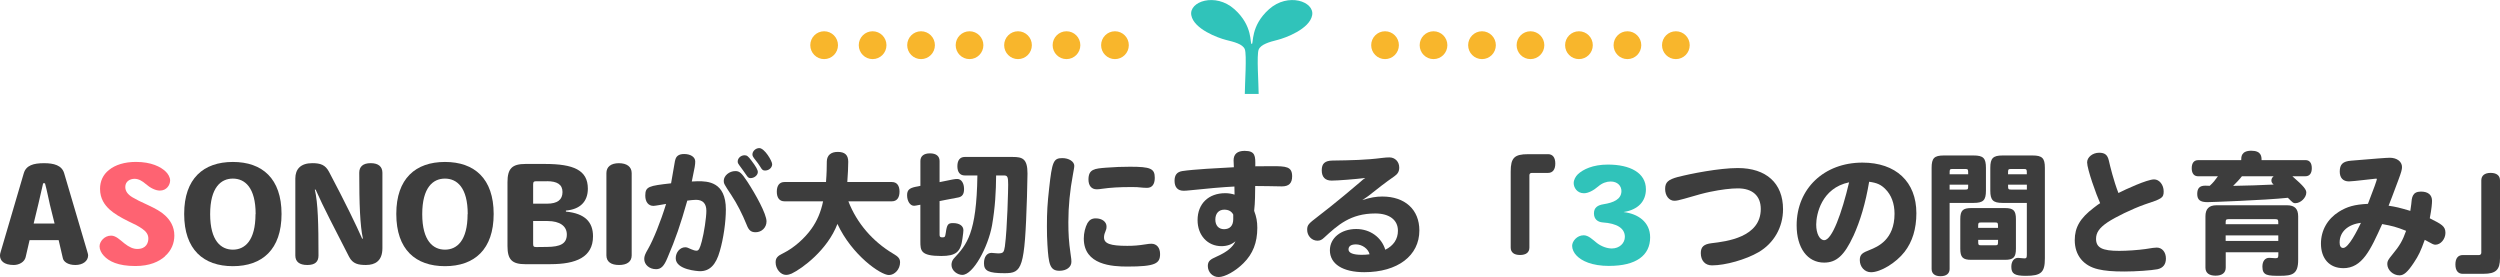
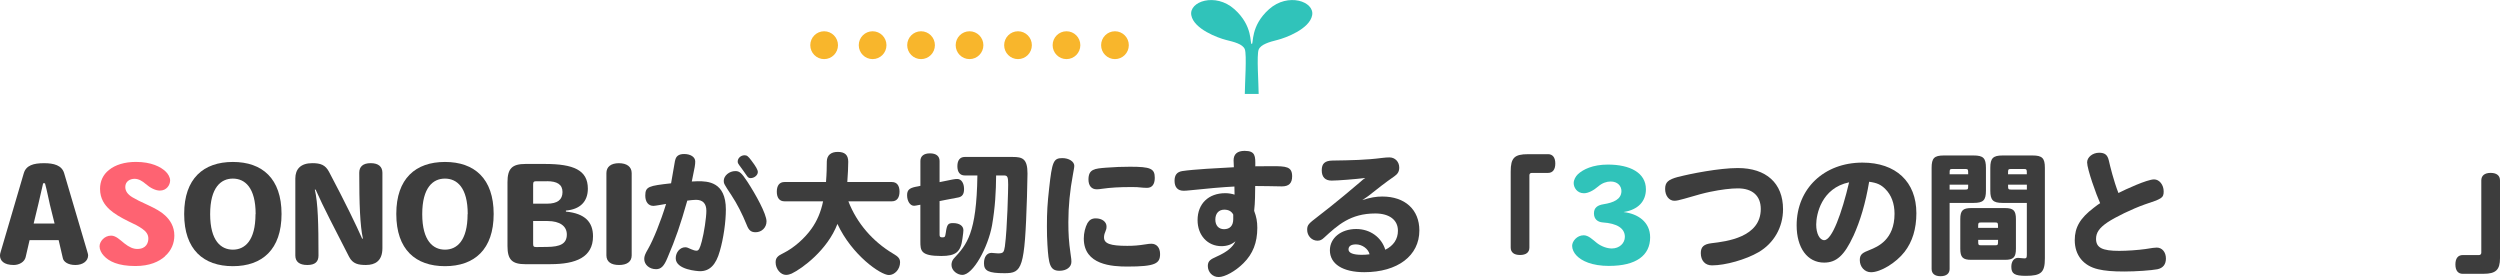
<svg xmlns="http://www.w3.org/2000/svg" id="_レイヤー_8" viewBox="0 0 722 80">
  <defs>
    <style>.cls-1{fill:#fe6372;}.cls-1,.cls-2,.cls-3,.cls-4{stroke-width:0px;}.cls-5{isolation:isolate;}.cls-2{fill:#3d3d3d;}.cls-3{fill:#30c3ba;}.cls-4{fill:#f8b62c;}</style>
  </defs>
  <g class="cls-5">
    <g class="cls-5">
      <path class="cls-2" d="M21.77,76.53c-2.17,0-3.38-.95-3.61-1.91l-1.22-5.26h-8.4l-1.14,4.92c-.34,1.41-1.9,2.25-3.42,2.25-2.89,0-3.99-1.26-3.99-2.78,0-.34.11-.65.19-.95l6.69-22.77c.68-2.29,2.81-2.9,5.85-2.9,2.85,0,5.13.61,5.81,2.9l6.65,22.54c.08.3.27.84.27,1.18,0,1.64-1.52,2.78-3.68,2.78ZM14.36,58.87c-.49-2.02-.68-3.4-1.37-5.95h-.53c-.61,2.67-.91,4.01-1.37,5.95l-1.37,5.68h6.04l-1.41-5.68Z" />
    </g>
    <g class="cls-5">
      <path class="cls-1" d="M47.68,74.01c-1.75,1.56-4.45,2.82-8.59,2.82-5.02,0-7.67-1.37-9.12-2.98-.72-.76-1.22-1.79-1.22-2.71,0-1.37,1.37-3.09,3.34-3.09,1.37,0,2.55,1.22,3.84,2.25,1.37,1.07,2.51,1.6,3.72,1.6,2.62,0,3.19-1.83,3.19-3.01s-.65-2.02-1.67-2.75c-.49-.38-1.1-.72-1.79-1.11-.68-.34-1.44-.69-2.28-1.11-2.32-1.14-4.18-2.25-5.47-3.43-1.37-1.26-2.74-3.09-2.74-5.95,0-2.17.84-4.08,2.58-5.45,1.82-1.49,4.52-2.33,7.79-2.33,4.41,0,7.18,1.41,8.62,2.82.65.61,1.25,1.64,1.25,2.52,0,1.3-.99,2.94-2.96,2.94-1.22,0-2.74-.72-4.14-1.95-.87-.76-1.98-1.45-3.15-1.45-1.37,0-2.7.76-2.7,2.36,0,1.18.68,2.14,2.05,2.97,1.22.73,2.17,1.18,4.41,2.21,2.28,1.07,3.84,1.91,5.05,3.05,1.41,1.3,2.66,3.17,2.66,5.8,0,2.1-.8,4.31-2.7,5.95Z" />
    </g>
    <g class="cls-5">
      <path class="cls-2" d="M67.25,76.87c-8.47,0-14.06-4.77-14.06-15.07v-.04c0-10.22,5.59-14.99,14.06-14.99s14.06,4.77,14.06,15.03-5.59,15.07-14.06,15.07ZM73.83,61.84c0-7.74-3.15-10.26-6.57-10.26h-.04c-3.38,0-6.53,2.52-6.53,10.26s3.15,10.26,6.57,10.26,6.53-2.56,6.53-10.26h.04Z" />
      <path class="cls-2" d="M105.78,76.53c-2.28,0-3.91-.3-4.98-2.4-4.03-7.9-7.29-14.04-9.65-19.38h-.23c.91,3.89,1.06,9.84,1.06,19.03,0,1.79-.95,2.75-3.23,2.75s-3.46-.95-3.46-2.75v-22.24c0-2.67,1.52-4.42,4.9-4.42,2.39,0,3.76.5,4.82,2.48,4.86,9.19,7.83,15.37,9.57,19.3h.23c-.84-3.74-1.06-10.19-1.06-19,0-1.76,1.06-2.78,3.31-2.78s3.38,1.03,3.38,2.78v21.78c0,3.78-2.24,4.84-4.67,4.84Z" />
      <path class="cls-2" d="M128.51,76.87c-8.47,0-14.06-4.77-14.06-15.07v-.04c0-10.22,5.59-14.99,14.06-14.99s14.06,4.77,14.06,15.03-5.59,15.07-14.06,15.07ZM135.08,61.84c0-7.74-3.15-10.26-6.57-10.26h-.04c-3.38,0-6.53,2.52-6.53,10.26s3.15,10.26,6.57,10.26,6.53-2.56,6.53-10.26h.04Z" />
      <path class="cls-2" d="M159.02,76.3h-7.26c-3.88,0-5.2-1.3-5.2-5.23v-18.46c0-3.93,1.33-5.26,5.2-5.26h5.62c8.28,0,12.39,1.79,12.39,7.13,0,3.78-2.28,5.99-6.34,6.33v.3c5.58.53,7.83,3.09,7.83,7.13,0,6.1-5.01,8.05-12.23,8.05ZM157.96,52.34h-3.04c-.76,0-.95.19-.95.95v5.53h4.03c3,0,4.45-1.14,4.45-3.36s-1.6-3.13-4.48-3.13ZM158.11,63.83h-4.14v6.6c0,.76.19.92.95.92l3.12-.04c3.69-.04,5.66-.88,5.66-3.59,0-2.4-1.98-3.89-5.58-3.89Z" />
      <path class="cls-2" d="M178.78,76.53c-2.32,0-3.65-.95-3.65-2.78v-23.76c0-1.83,1.33-2.86,3.61-2.86s3.69,1.03,3.69,2.86v23.76c0,1.83-1.37,2.78-3.65,2.78Z" />
-       <path class="cls-2" d="M194.97,46.39c.23-1.3,1.06-1.91,2.62-1.91,1.86,0,3.19.88,3.19,2.14,0,.99-.08,1.41-.99,5.8.61-.04,1.18-.08,1.75-.08,2.81,0,8.09.11,8.09,8.16,0,3.55-.68,8.39-1.75,12.02-1.1,3.97-2.93,5.8-5.7,5.8-.61,0-7.03-.38-7.03-3.74,0-1.72,1.25-3.17,2.74-3.17.42,0,.8.11,1.82.61.49.23,1.06.38,1.44.38.65,0,.95-.57,1.52-2.67.68-2.52,1.33-6.94,1.33-8.85,0-2.1-1.03-3.17-3-3.17-.72,0-1.52.11-2.51.23-2.01,7.06-3.34,10.95-5.74,16.56-.99,2.4-1.86,3.24-3.27,3.24-1.94,0-3.42-1.3-3.42-2.94,0-.8.23-1.41,1.1-2.9,1.48-2.56,3.61-7.78,5.21-13.01-.49.08-3.15.57-3.65.57-1.44,0-2.36-1.11-2.36-2.97,0-2.63,1.03-2.82,7.45-3.55.42-2.1.72-4.46,1.14-6.56ZM215.86,52.5c2.36,3.62,5.51,9.27,5.51,11.44,0,1.76-1.37,3.13-3.15,3.13-1.29,0-1.98-.53-2.58-2.14-1.29-3.17-2.74-6.03-4.45-8.62-2.05-3.09-2.17-3.32-2.17-4.08,0-1.49,1.6-2.82,3.34-2.82,1.22,0,1.79.5,3.5,3.09ZM217,46.36c1.33,1.75,1.86,2.71,1.86,3.32,0,.92-1.03,1.76-2.09,1.76-.46,0-.76-.19-1.06-.65-.72-1.03-1.41-2.02-2.24-3.13-.3-.38-.42-.65-.42-1.03,0-.95.91-1.79,1.98-1.79.68,0,1.03.27,1.98,1.53ZM219.28,42.77c1.52,0,3.72,3.74,3.72,4.65,0,.99-.91,1.83-2.05,1.83-.61,0-.84-.15-1.44-1.18-.34-.53-.72-1.11-1.79-2.44-.27-.34-.42-.69-.42-1.03,0-.95.95-1.83,1.98-1.83Z" />
+       <path class="cls-2" d="M194.97,46.39c.23-1.3,1.06-1.91,2.62-1.91,1.86,0,3.19.88,3.19,2.14,0,.99-.08,1.41-.99,5.8.61-.04,1.18-.08,1.75-.08,2.81,0,8.09.11,8.09,8.16,0,3.55-.68,8.39-1.75,12.02-1.1,3.97-2.93,5.8-5.7,5.8-.61,0-7.03-.38-7.03-3.74,0-1.72,1.25-3.17,2.74-3.17.42,0,.8.11,1.82.61.49.23,1.06.38,1.44.38.65,0,.95-.57,1.52-2.67.68-2.52,1.33-6.94,1.33-8.85,0-2.1-1.03-3.17-3-3.17-.72,0-1.52.11-2.51.23-2.01,7.06-3.34,10.95-5.74,16.56-.99,2.4-1.86,3.24-3.27,3.24-1.94,0-3.42-1.3-3.42-2.94,0-.8.23-1.41,1.1-2.9,1.48-2.56,3.61-7.78,5.21-13.01-.49.08-3.15.57-3.65.57-1.44,0-2.36-1.11-2.36-2.97,0-2.63,1.03-2.82,7.45-3.55.42-2.1.72-4.46,1.14-6.56ZM215.86,52.5c2.36,3.62,5.51,9.27,5.51,11.44,0,1.76-1.37,3.13-3.15,3.13-1.29,0-1.98-.53-2.58-2.14-1.29-3.17-2.74-6.03-4.45-8.62-2.05-3.09-2.17-3.32-2.17-4.08,0-1.49,1.6-2.82,3.34-2.82,1.22,0,1.79.5,3.5,3.09ZM217,46.36c1.33,1.75,1.86,2.71,1.86,3.32,0,.92-1.03,1.76-2.09,1.76-.46,0-.76-.19-1.06-.65-.72-1.03-1.41-2.02-2.24-3.13-.3-.38-.42-.65-.42-1.03,0-.95.91-1.79,1.98-1.79.68,0,1.03.27,1.98,1.53ZM219.28,42.77Z" />
      <path class="cls-2" d="M245.01,58.14c2.47,6.37,7.07,11.63,12.92,15.11,1.52.88,2.01,1.45,2.01,2.52,0,1.95-1.52,3.66-3.23,3.66-2.39,0-10.68-5.76-14.86-14.76-2.89,7.55-10.18,12.89-13.22,14.34-.53.23-1.06.38-1.63.38-1.56,0-3-1.72-3-3.62,0-1.26.53-1.87,2.32-2.71,2.85-1.41,6.04-4.16,8.05-7.02,1.6-2.25,2.7-4.81,3.34-7.9h-11.17c-1.41,0-2.2-.99-2.2-2.79s.8-2.78,2.2-2.78h12.01c.19-2.36.23-4.58.23-5.95.04-1.76,1.18-2.75,3.15-2.75,2.09,0,3.04.91,3.04,2.86,0,1.33-.11,3.74-.27,5.84h12.88c1.41,0,2.2.99,2.2,2.78s-.8,2.79-2.2,2.79h-12.58Z" />
      <path class="cls-2" d="M265.8,59.13c-1.1.23-1.67.3-1.82.3-1.14,0-2.01-1.33-2.01-3.05,0-1.45.61-2.06,2.51-2.44.49-.11.99-.15,1.33-.27v-7.17c0-1.41.99-2.21,2.77-2.21s2.77.8,2.77,2.21v6.1l3.76-.76c.53-.11,1.03-.15,1.37-.15,1.14,0,1.94,1.18,1.94,2.9,0,1.49-.53,2.21-1.67,2.44-1.29.27-3.8.73-5.4,1.03v9.77c0,.53.19.72.76.72.76,0,.84-.08,1.03-1.3.34-2.44.65-2.82,2.09-2.82,1.86,0,3,.8,3,2.06,0,.34-.08,1.07-.27,2.4-.49,3.89-1.9,5.04-6.12,5.04-5.97,0-6.04-1.53-6.04-4.27v-10.53ZM287.68,50.67c-.04,4.69-.27,9.15-1.18,14.42-1.14,6.26-5.43,14.3-8.59,14.3-1.33,0-3.12-1.14-3.12-2.9,0-.65.23-1.34.68-1.83,3.72-4.04,6.57-7.13,6.8-23.99h-3.65c-1.37,0-2.13-.95-2.13-2.67s.76-2.67,2.13-2.67h13.83c2.85,0,4.29.5,4.29,4.81,0,.95-.04,2.94-.15,6.75-.65,20.68-1.37,22.01-6.46,22.01-4.64,0-5.96-.65-5.96-2.86,0-1.87.84-3.01,2.2-3.01.34,0,1.29.15,1.86.15,1.56,0,1.71-.34,1.98-2.02.72-5.38.95-16.78.95-17.82,0-2.29-.19-2.67-1.25-2.67h-2.24Z" />
      <path class="cls-2" d="M310.25,47.92c0,.5-.15,1.07-.38,2.44-.87,4.62-1.33,9.23-1.33,13.77,0,3.43.15,5.8.61,8.96.27,1.76.27,2.06.27,2.52,0,1.53-1.41,2.59-3.46,2.59-2.77,0-3.12-1.98-3.46-7.48-.11-1.72-.15-3.32-.15-5.38,0-4.12.15-6.56.65-11.02.84-7.67,1.25-8.66,3.8-8.66,1.9,0,3.46.99,3.46,2.25ZM319.56,65.43c0,.57-.04.76-.34,1.49-.27.61-.38,1.11-.38,1.64,0,1.79,1.79,2.44,6.72,2.44,1.86,0,3.23-.11,5.17-.42.91-.15,1.33-.19,1.79-.19,1.52,0,2.51,1.14,2.51,2.97,0,2.75-1.37,3.62-9.42,3.62-4.37,0-12.61-.42-12.61-8.09,0-1.64.42-3.28,1.06-4.46.57-.95,1.29-1.37,2.39-1.37,1.82,0,3.12.99,3.12,2.36ZM333.5,51.35c0,1.91-.8,2.9-2.24,2.9-.27,0-.68,0-1.06-.04-1.71-.19-2.13-.19-3.5-.19-3.46,0-5.93.15-8.43.5-.61.11-1.14.15-1.56.15-1.48,0-2.36-1.07-2.36-2.82,0-3.01,1.75-3.17,5.13-3.43,2.43-.19,4.6-.27,6.88-.27,5.93,0,7.14.53,7.14,3.2Z" />
      <path class="cls-2" d="M356.49,53.87c-3.19.15-8.32.61-12.61,1.07-.95.11-1.71.15-2.05.15-1.71,0-2.62-1.03-2.62-2.86,0-1.68.68-2.56,2.2-2.82,3.23-.5,10.45-.88,14.93-1.11-.04-.46-.08-1.6-.08-1.98,0-1.79,1.06-2.75,3.19-2.75,3.15,0,3.12,1.53,3.08,4.46,3.27-.04,4.1-.04,4.79-.04,4.14,0,5.85.11,5.85,2.94,0,1.98-.95,2.9-2.96,2.9-1.22,0-6.61-.15-7.71-.11-.04,2.14,0,4.62-.3,7.17.65,1.72.91,3.09.91,4.92,0,4.27-1.29,7.51-3.99,10.19-2.32,2.33-5.39,4.01-7.18,4.01s-3.12-1.45-3.12-3.2c0-1.53.91-1.95,2.47-2.67,3-1.33,4.75-2.75,5.51-4.46-1.1.95-2.47,1.41-4.03,1.41-4.03,0-6.91-3.13-6.91-7.52,0-4.73,3.15-7.78,8.02-7.78.87,0,1.82.15,2.66.42,0-.8,0-1.56-.04-2.33ZM356.15,61.96c-.46-.91-1.33-1.41-2.58-1.41-1.6,0-2.58,1.11-2.58,2.86s.99,2.78,2.51,2.78c1.71,0,2.66-1.03,2.66-2.9v-1.34Z" />
      <path class="cls-2" d="M403.72,66.61c0-3.09-2.47-4.96-6.53-4.96-7.18,0-10.83,3.36-14.78,6.98-.68.65-1.18.88-1.94.88-1.63,0-2.96-1.41-2.96-3.13,0-1.45.42-1.79,3.04-3.81,4.82-3.66,11.4-9.23,12.31-10.03.68-.65.91-.8,1.44-1.14-2.74.34-7.98.76-9.73.76-1.86,0-2.85-1.03-2.85-2.97s.87-2.78,3.12-2.82c5.32-.08,9.65-.15,14.32-.76.84-.11,1.56-.15,2.13-.15,1.6,0,2.81,1.26,2.81,2.94,0,1.11-.42,1.83-1.41,2.52-2.55,1.76-4.98,3.66-7.37,5.57-.46.34-.95.69-1.9,1.3,2.39-.76,3.99-1.03,5.78-1.03,6.57,0,10.71,3.78,10.71,9.8,0,7.29-6.27,12.05-15.92,12.05-6.19,0-9.92-2.36-9.92-6.33,0-3.55,3.23-6.14,7.6-6.14,3.99,0,7.29,2.36,8.4,5.99,2.39-1.18,3.65-3.09,3.65-5.49ZM391.61,70.58c-1.41,0-2.16.5-2.16,1.45,0,1.03,1.33,1.56,3.84,1.56.68,0,1.44-.04,2.24-.15-.34-1.56-2.13-2.86-3.91-2.86Z" />
    </g>
    <g class="cls-5">
      <path class="cls-2" d="M484.7,51.09c3.46-.92,11.85-2.56,17.17-2.56,8.24,0,13.07,4.39,13.07,11.9,0,5.19-2.62,9.8-7.07,12.4-3.69,2.14-9.57,3.81-13.45,3.81-1.98,0-3.23-1.37-3.23-3.55,0-1.79.87-2.59,3.15-2.86,4.25-.5,14.17-1.68,14.17-9.88,0-3.78-2.39-5.95-6.61-5.95-2.01,0-4.82.34-7.98.99-1.98.42-3.12.73-7.56,2.02-1.48.42-2.2.57-2.81.57-1.52,0-2.66-1.45-2.66-3.4s.84-2.71,3.8-3.51Z" />
      <path class="cls-2" d="M535.24,68.17c-2.58,5.57-4.86,7.67-8.43,7.67-4.82,0-7.94-4.23-7.94-10.76,0-10.57,7.9-18.12,19-18.12,9.65,0,15.58,5.53,15.58,14.61,0,4.5-1.14,8.24-3.42,11.18-2.47,3.17-6.91,5.87-9.69,5.87-1.82,0-3.23-1.53-3.23-3.51,0-1.76.91-2.14,2.89-2.94,2.28-.92,7.14-2.94,7.14-10.45,0-2.9-.91-5.42-2.66-7.13-1.25-1.26-2.39-1.79-4.67-2.1-1.06,6.26-2.55,11.25-4.56,15.68ZM524.52,64.86c0,2.59.99,4.5,2.32,4.5,2.24,0,5.09-7.82,7.18-16.71-8.02,1.68-9.5,9.31-9.5,12.21Z" />
      <path class="cls-2" d="M563.05,58.6v19.07c0,1.33-.95,2.1-2.62,2.1s-2.58-.76-2.58-2.1v-29.18c0-2.82.76-3.59,3.53-3.59h8.59c2.81,0,3.57.76,3.57,3.59v6.56c0,2.78-.76,3.55-3.57,3.55h-6.91ZM563.85,48.8c-.8,0-.8.15-.8,1.53h5.36c0-1.37,0-1.53-.8-1.53h-3.76ZM563.05,54.75h4.56c.8,0,.8-.11.8-1.41h-5.36v1.41ZM566.13,63.29c0-2.48.72-3.2,3.19-3.2h9.69c2.47,0,3.19.72,3.19,3.2v8.51c0,2.52-.72,3.24-3.19,3.24h-9.69c-2.47,0-3.19-.72-3.19-3.24v-8.51ZM577.03,65.81c0-1.41,0-1.56-.8-1.56h-4.14c-.8,0-.8.15-.8,1.56h5.74ZM576.24,70.84c.8,0,.8-.15.8-1.56h-5.74c0,1.41,0,1.56.8,1.56h4.14ZM585.36,58.6h-7.03c-2.74,0-3.53-.8-3.53-3.55v-6.6c0-2.75.8-3.55,3.53-3.55h8.7c2.77,0,3.53.8,3.53,3.55v26.17c0,4.04-1.06,5.04-5.51,5.04-3.23,0-4.18-.61-4.18-2.63,0-1.53.76-2.56,1.94-2.56.27,0,1.56.15,1.82.15.61,0,.72-.19.72-1.11v-14.91ZM580.76,48.8c-.84,0-.84.15-.84,1.53h5.43c0-1.37,0-1.53-.84-1.53h-3.76ZM585.36,54.75v-1.41h-5.43c0,1.26,0,1.41.84,1.41h4.6Z" />
      <path class="cls-2" d="M602.76,46.89c0-1.49,1.6-2.78,3.46-2.78,1.67,0,2.43.61,2.81,2.25.34,1.49,1.37,5.8,2.77,9.38,1.94-.99,8.28-3.93,10.3-3.93,1.52,0,2.77,1.56,2.77,3.47s-.57,2.14-5.51,3.78c-3.65,1.3-8.36,3.59-10.71,5.15-2.36,1.6-3.31,2.97-3.31,4.77,0,2.56,1.79,3.47,6.69,3.47,2.2,0,5.55-.23,7.6-.53,1.9-.3,2.58-.42,3.23-.42,1.56,0,2.66,1.3,2.66,3.17,0,1.68-.84,2.75-2.47,3.09-1.82.34-6.19.65-9.54.65s-5.62-.19-7.56-.65c-4.29-.99-6.76-4.08-6.76-8.39,0-3.74,1.56-6.37,5.47-9.35.8-.65,1.52-1.14,1.86-1.34-1.1-2.4-3.76-9.84-3.76-11.79Z" />
-       <path class="cls-2" d="M647.26,46.24c0-.92,0-2.71,2.92-2.71s2.96,1.72,2.96,2.71h12.69c1.18,0,1.82.84,1.82,2.33s-.65,2.33-1.82,2.33h-3.8c3.38,2.94,4.03,3.85,4.03,4.73,0,1.45-1.63,3.05-3.15,3.05-.61,0-.65-.04-2.17-1.56-6.8.72-22.41,1.26-23.25,1.26-2.09,0-2.93-.69-2.93-2.36s.72-2.4,2.32-2.4c.38,0,.8.04,1.29.04.99-.88,1.6-1.68,2.36-2.75h-5.7c-1.22,0-1.86-.84-1.86-2.33s.65-2.33,1.86-2.33h12.42ZM663.71,74.96c.04,4.2-1.67,4.69-5.2,4.69s-5.13,0-5.13-2.63c0-1.6.76-2.56,1.98-2.56.3,0,1.52.11,1.79.11.84,0,.84-.19.84-1.72h-15.2v4.43c0,1.49-1.03,2.33-2.93,2.33s-2.93-.8-2.93-2.33v-14.8c0-2.17,1.03-3.2,3.19-3.2h20.4c2.17,0,3.19,1.03,3.19,3.2v12.47ZM657.97,64.74c0-1.22,0-1.45-.84-1.45h-13.52c-.84,0-.84.23-.84,1.45h15.2ZM657.97,69.59v-1.6h-15.2v1.6h15.2ZM647.48,50.89c-.57.76-1.86,2.14-2.55,2.79,4.29-.08,7.9-.19,11.7-.38-.46-.38-.65-.73-.65-1.18s.19-.84.65-1.22h-9.16Z" />
-       <path class="cls-2" d="M676.71,77.44c-3.95,0-6.42-2.75-6.42-7.09,0-3.78,1.86-7.1,5.17-9.19,2.39-1.49,4.52-2.1,8.4-2.29,1.79-4.58,2.58-6.9,2.58-7.13,0-.15-.15-.15-.27-.15-.38,0-6.57.8-7.79.8-1.71,0-2.66-1.03-2.66-2.82,0-2.1.87-2.98,3.31-3.17,6.88-.57,10.07-.84,11.17-.84,2.01,0,3.5,1.11,3.5,2.67,0,.72-.19,1.45-1.06,3.78-1.79,4.77-2.09,5.61-2.81,7.4,2.2.34,3,.53,6.27,1.49.15-.88.19-1.3.27-1.91.15-1.95.3-3.66,2.81-3.66,2.05,0,3.19.95,3.19,2.67,0,.69-.11,2.25-.65,5.04,3.42,1.72,4.52,2.29,4.52,4.2,0,1.79-1.37,3.43-2.89,3.43-.53,0-.8-.15-3.08-1.41-1.18,3.28-1.75,4.5-3.15,6.6-1.79,2.71-2.89,3.66-4.14,3.66-1.86,0-3.53-1.53-3.53-3.28,0-.84.23-1.22,1.48-2.75,2.09-2.52,2.96-4.01,3.95-6.83-2.89-1.14-3.95-1.41-6.91-1.95-3.38,7.48-5.74,12.74-11.25,12.74ZM675.68,69.97c0,1.07.34,1.64,1.03,1.64,1.56,0,4.07-5.04,5.13-7.25-3.76.42-6.15,2.63-6.15,5.61Z" />
      <path class="cls-2" d="M711.25,79.08c-1.37,0-2.13-.95-2.13-2.71s.76-2.71,2.13-2.71h4.67c.42,0,.68-.27.68-.69v-20.87c0-1.37.95-2.17,2.7-2.17s2.7.8,2.7,2.17v22.47c0,3.36-1.22,4.5-4.71,4.5h-6.04Z" />
    </g>
    <g class="cls-5">
      <path class="cls-3" d="M464.75,76.8c-5.02,0-8.02-1.45-9.5-3.05-.72-.76-1.22-1.79-1.22-2.75,0-1.34,1.41-3.05,3.34-3.05,1.37,0,2.55,1.22,3.84,2.25,1.41,1.07,3.04,1.56,4.29,1.56,2.2,0,3.76-1.53,3.76-3.36,0-2.48-2.28-3.89-6.38-4.16-1.48-.11-2.55-.95-2.55-2.63s1.1-2.36,2.77-2.63c2.89-.46,5.13-1.41,5.17-3.78,0-1.49-1.1-2.78-3.12-2.78-1.14,0-2.43.42-3.57,1.41-1.41,1.22-2.93,1.98-4.14,1.98-1.98,0-2.96-1.64-2.96-2.94,0-.92.57-1.95,1.22-2.56,1.48-1.37,4.26-2.78,8.66-2.78,6.46,0,10.98,2.4,10.98,7.13,0,3.51-2.28,5.91-6.38,6.56v.04c3.99.46,7.6,2.78,7.6,7.29,0,5.23-4.07,8.24-11.82,8.24Z" />
    </g>
    <path class="cls-2" d="M447.04,44.52c1.37,0,2.13.95,2.13,2.71s-.76,2.71-2.13,2.71h-4.67c-.46,0-.68.27-.68.69v20.87c0,1.37-.95,2.14-2.7,2.14s-2.7-.76-2.7-2.14v-21.97c0-3.93,1.06-5,4.98-5h5.77Z" />
  </g>
  <path class="cls-4" d="M318,13.05c0-2.22,1.79-4.02,4-4.02s4,1.8,4,4.02-1.79,4.02-4,4.02-4-1.8-4-4.02ZM304,13.05c0-2.22,1.79-4.02,4-4.02s4,1.8,4,4.02-1.79,4.02-4,4.02-4-1.8-4-4.02ZM290,13.05c0-2.22,1.79-4.02,4-4.02s4,1.8,4,4.02-1.79,4.02-4,4.02-4-1.8-4-4.02ZM276,13.05c0-2.22,1.79-4.02,4-4.02s4,1.8,4,4.02-1.79,4.02-4,4.02-4-1.8-4-4.02ZM262,13.05c0-2.22,1.79-4.02,4-4.02s4,1.8,4,4.02-1.79,4.02-4,4.02-4-1.8-4-4.02ZM248.01,13.05c0-2.22,1.79-4.02,4-4.02s4,1.8,4,4.02-1.79,4.02-4,4.02-4-1.8-4-4.02ZM234.01,13.05c0-2.22,1.79-4.02,4-4.02s4,1.8,4,4.02-1.79,4.02-4,4.02-4-1.8-4-4.02Z" />
  <path class="cls-3" d="M363.5,27.11c0-2.69-.61-11.27,0-12.78s3.12-2.22,5.44-2.8,9.27-3.15,10.01-7.12-6.96-6.65-12.45-1.75-4.39,10.04-5,10.04.49-5.14-5-10.04-13.19-2.22-12.45,1.75c.73,3.97,7.69,6.54,10.01,7.12,2.32.58,4.83,1.17,5.44,2.69.61,1.52,0,10.21,0,12.9h4Z" />
-   <path class="cls-4" d="M479.99,13.05c0-2.22,1.79-4.02,4-4.02s4,1.8,4,4.02-1.79,4.02-4,4.02-4-1.8-4-4.02ZM466,13.05c0-2.22,1.79-4.02,4-4.02s4,1.8,4,4.02-1.79,4.02-4,4.02-4-1.8-4-4.02ZM452,13.05c0-2.22,1.79-4.02,4-4.02s4,1.8,4,4.02-1.79,4.02-4,4.02-4-1.8-4-4.02ZM438,13.05c0-2.22,1.79-4.02,4-4.02s4,1.8,4,4.02-1.79,4.02-4,4.02-4-1.8-4-4.02ZM424,13.05c0-2.22,1.79-4.02,4-4.02s4,1.8,4,4.02-1.79,4.02-4,4.02-4-1.8-4-4.02ZM410,13.05c0-2.22,1.79-4.02,4-4.02s4,1.8,4,4.02-1.79,4.02-4,4.02-4-1.8-4-4.02ZM396,13.05c0-2.22,1.79-4.02,4-4.02s4,1.8,4,4.02-1.79,4.02-4,4.02-4-1.8-4-4.02Z" />
</svg>